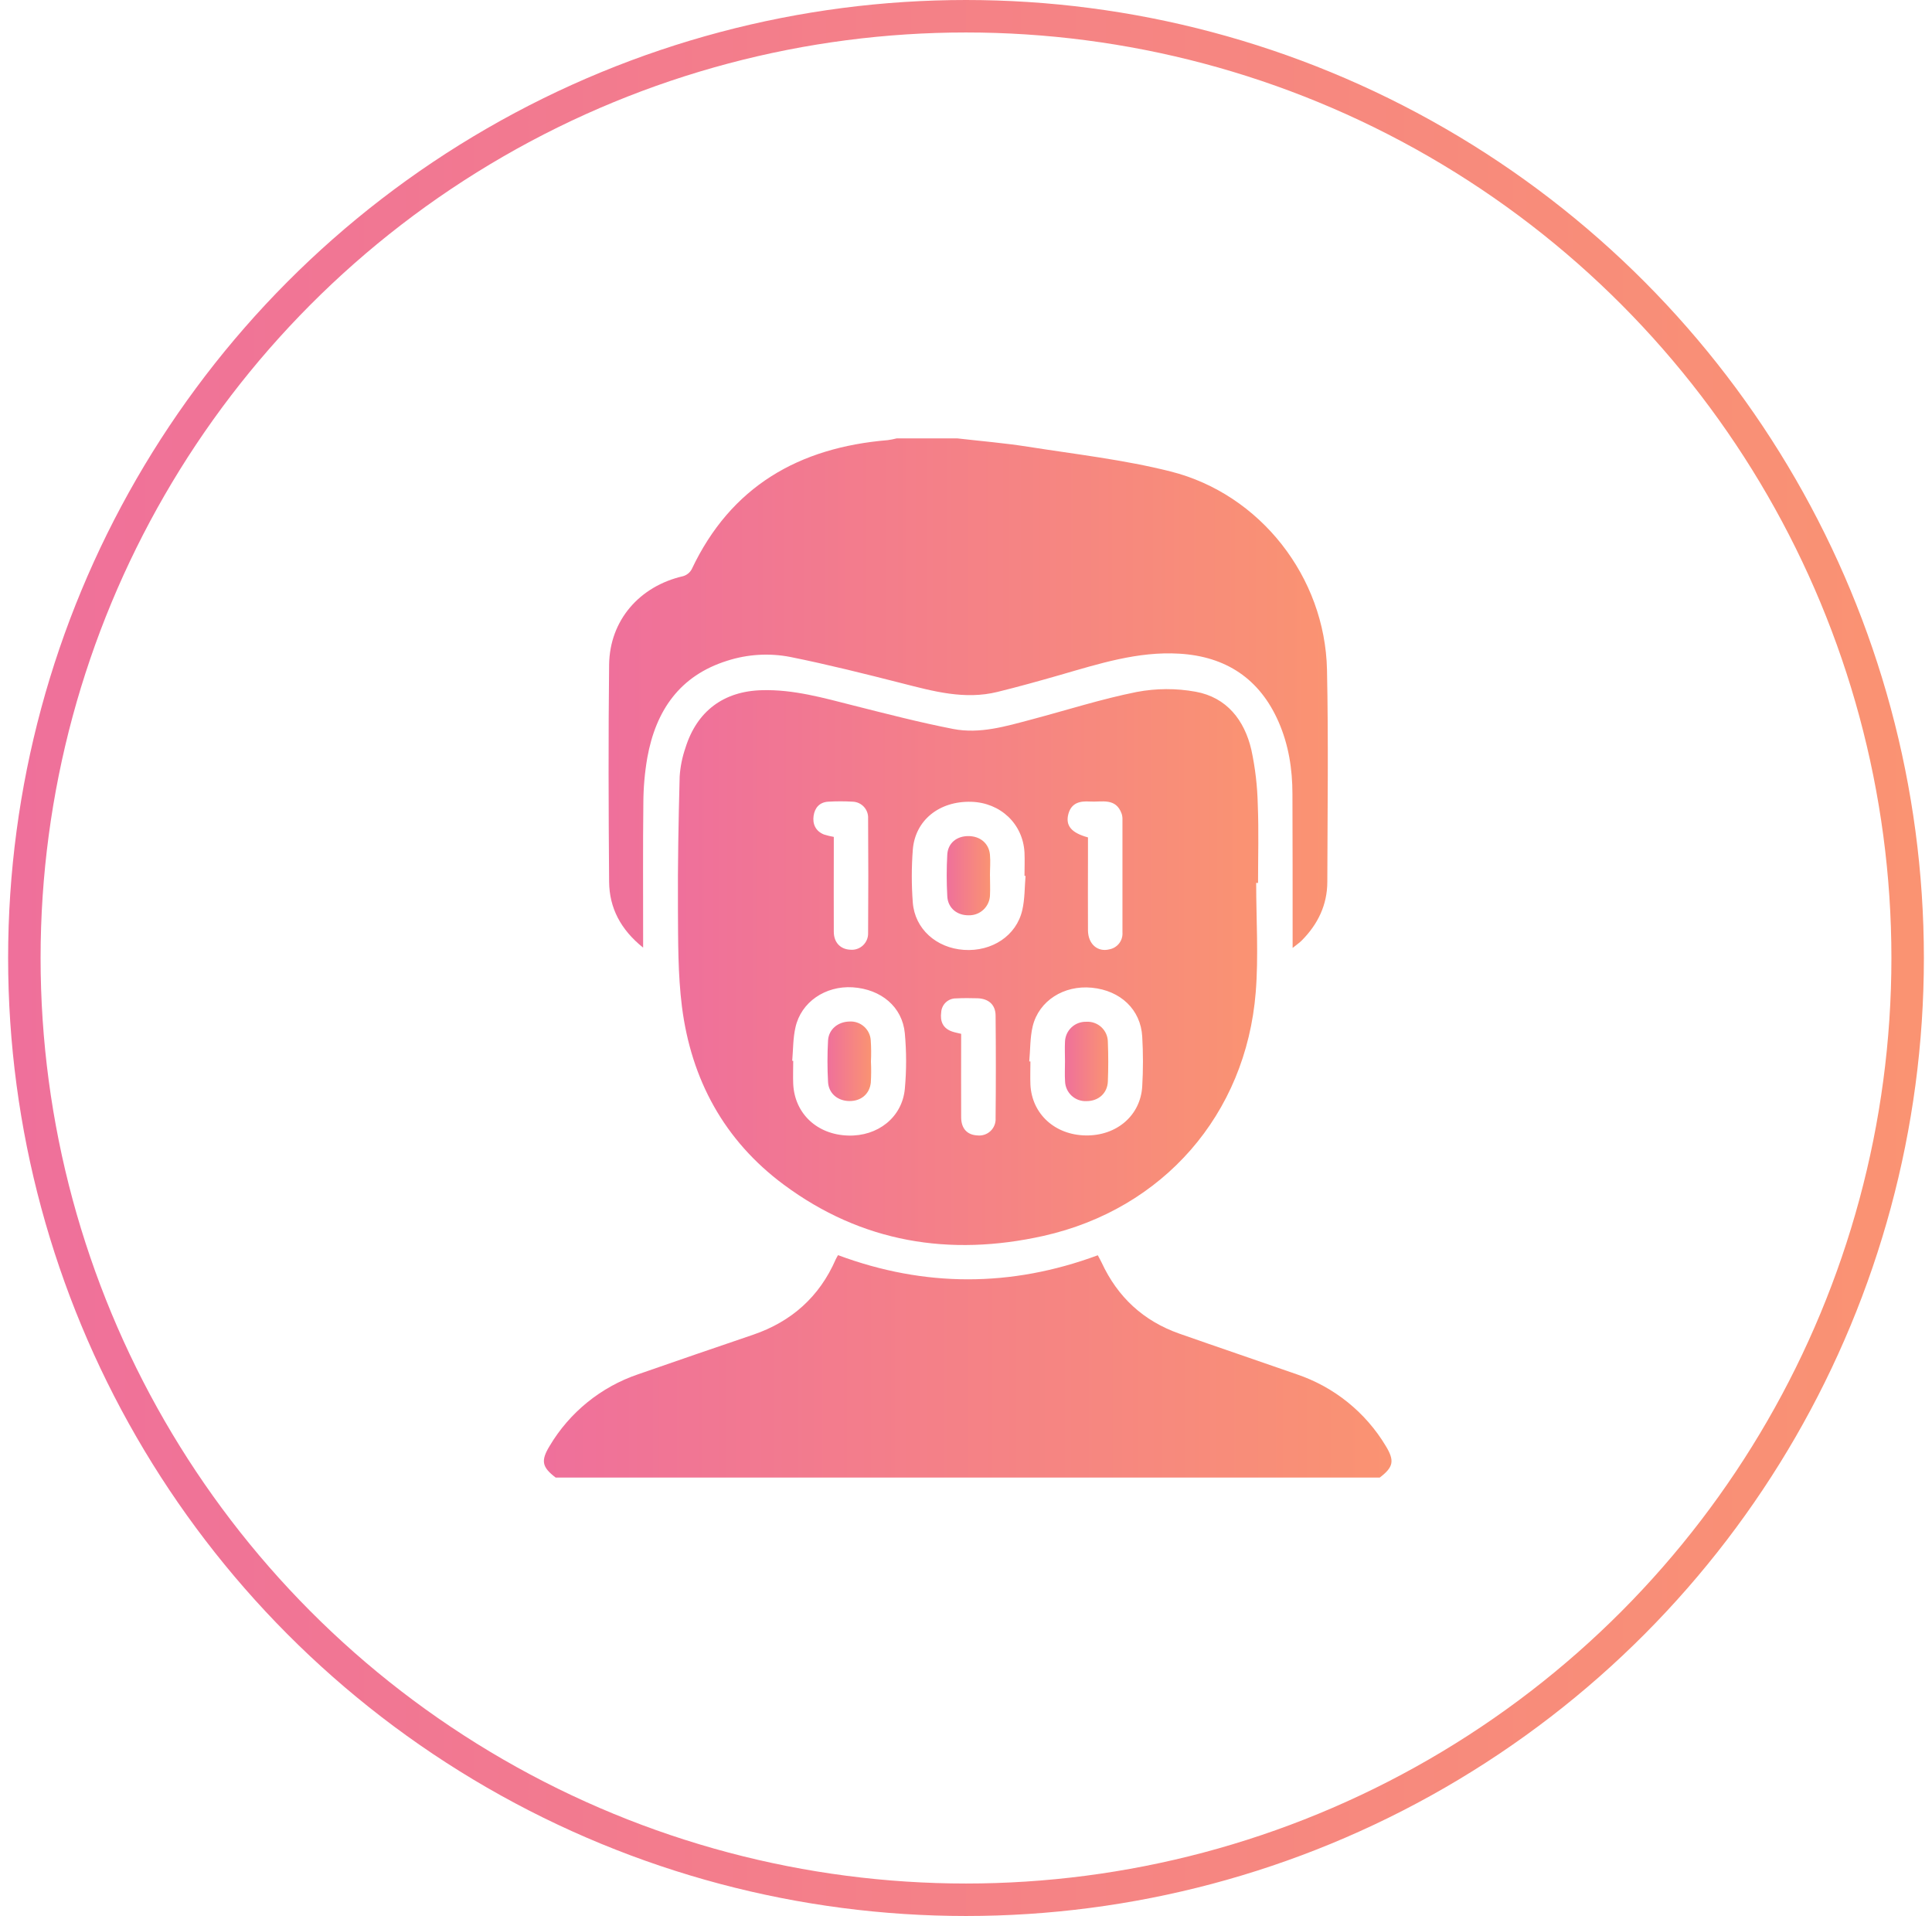
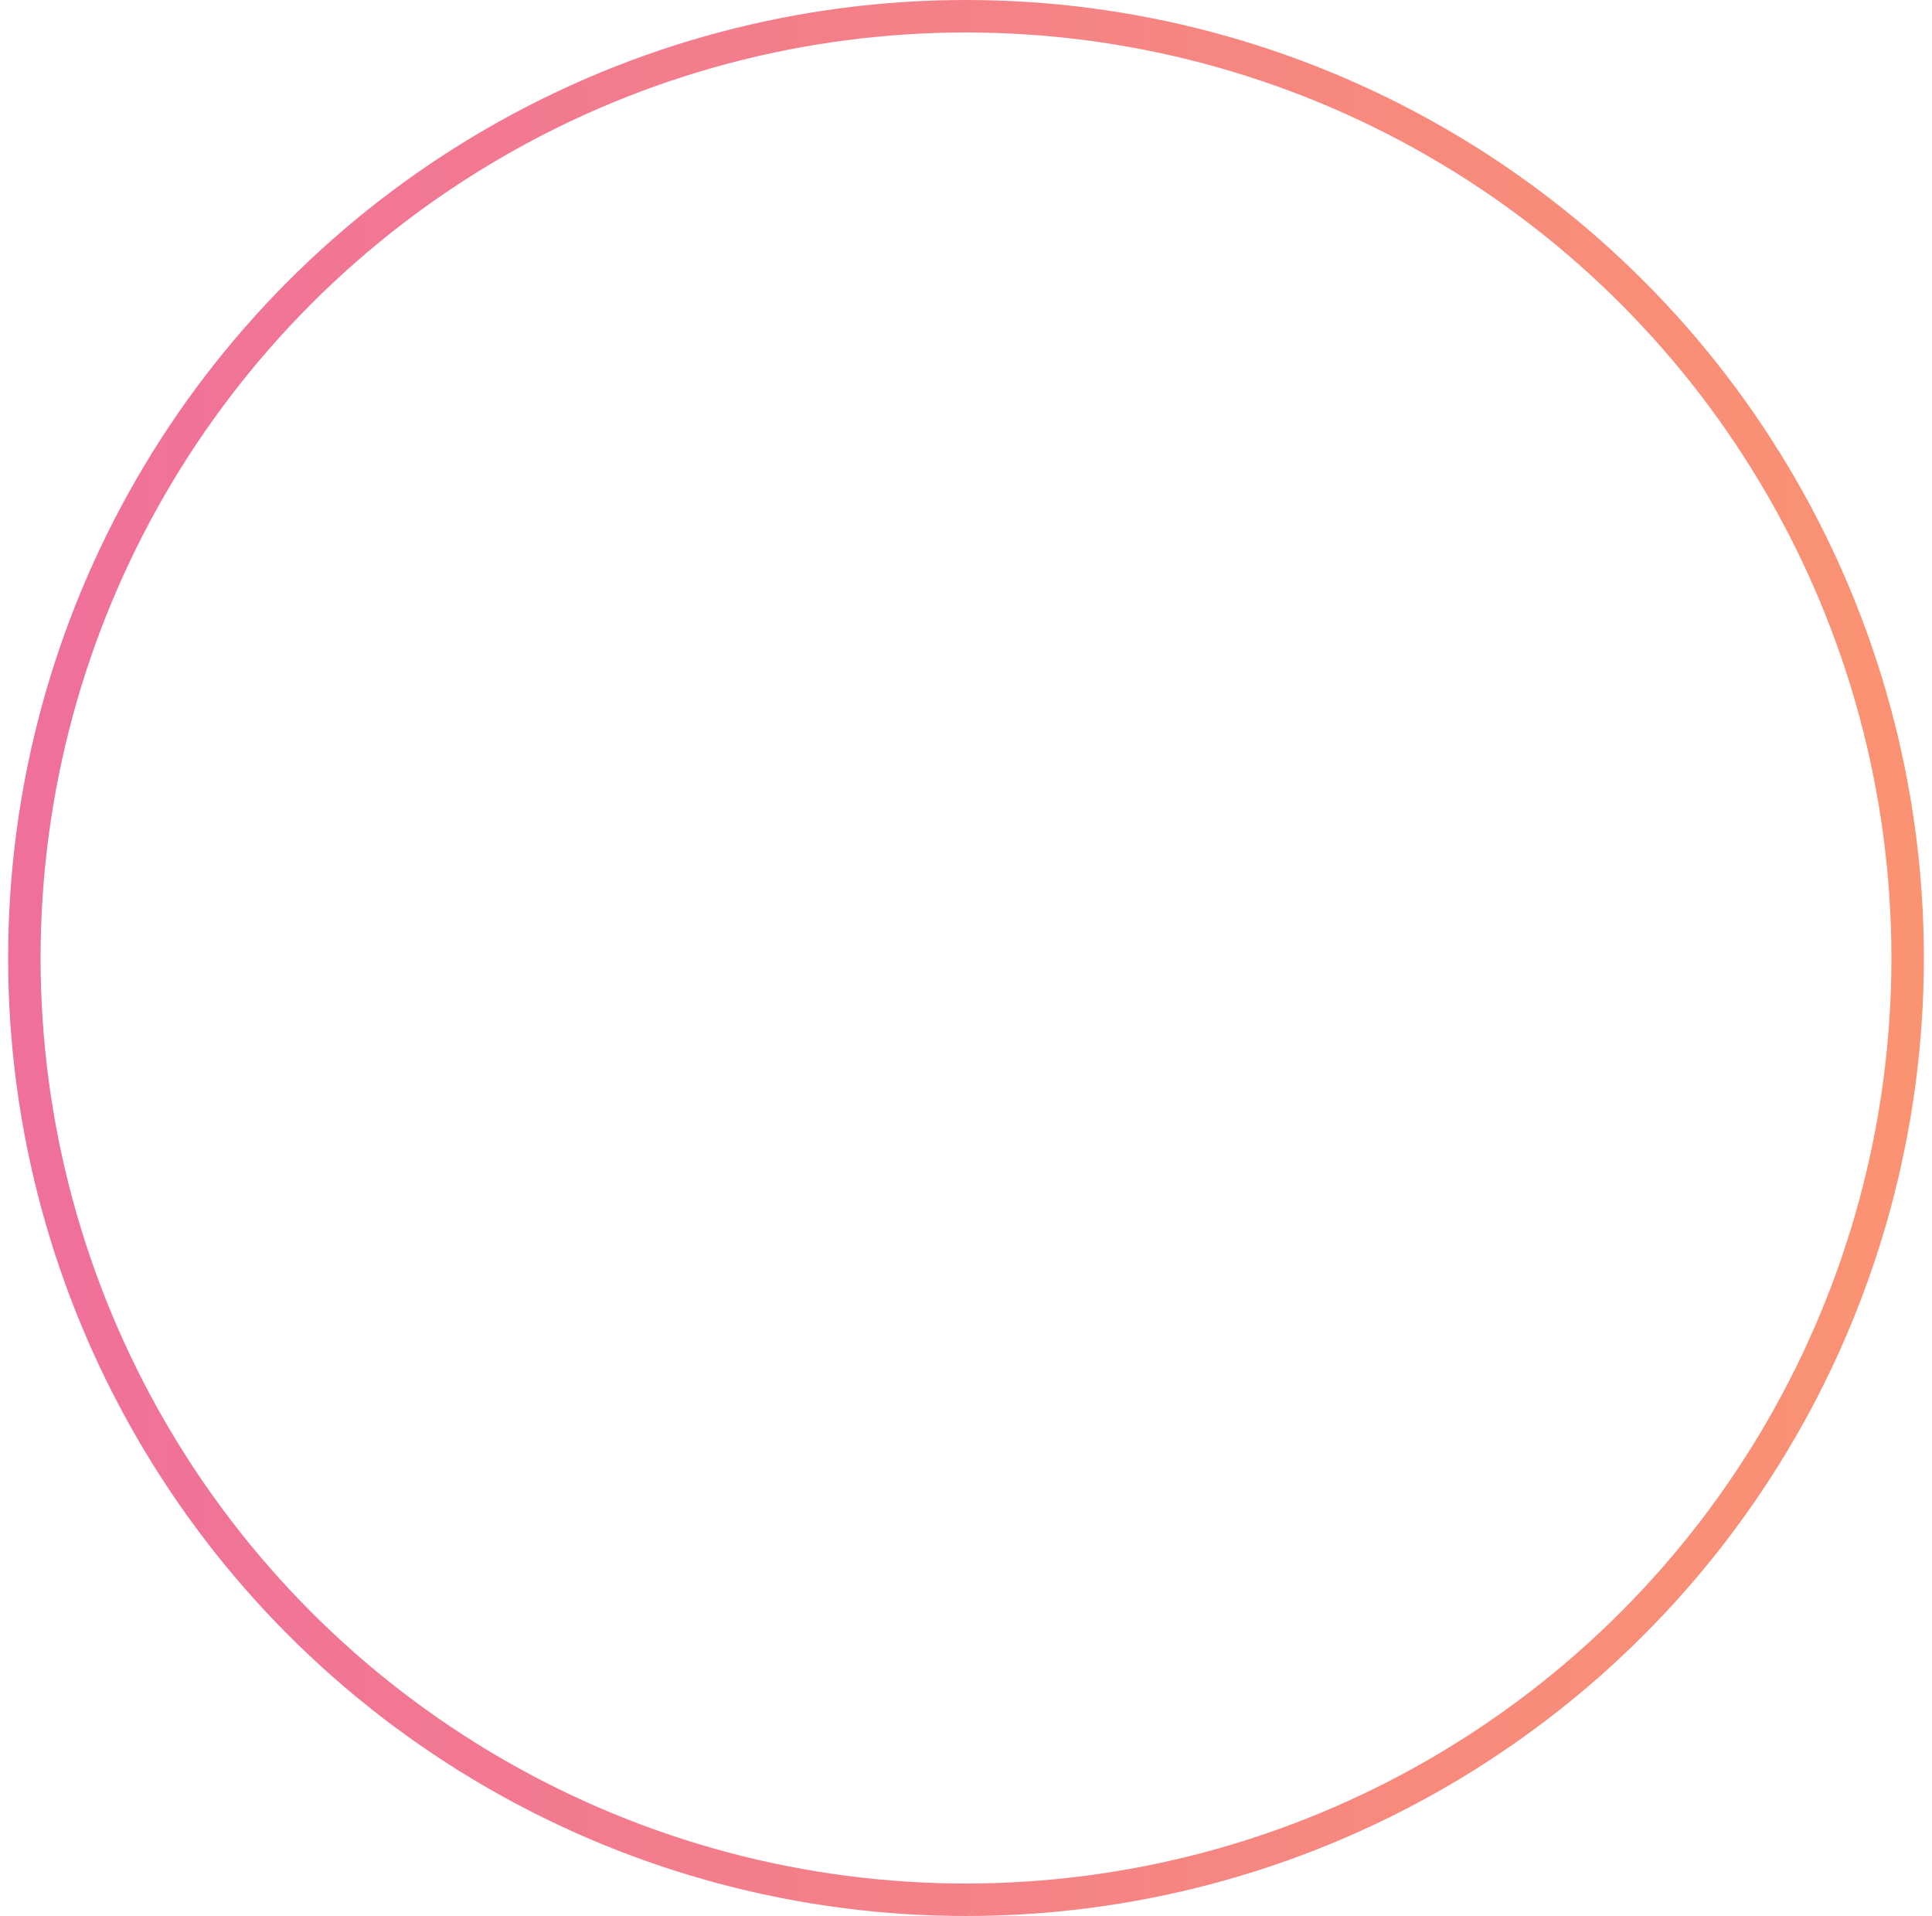
<svg xmlns="http://www.w3.org/2000/svg" width="119" height="118" viewBox="0 0 119 118" fill="none">
  <circle cx="59.5" cy="59" r="58" stroke="url(#paint0_linear_1657_1023)" stroke-width="2" />
  <g clip-path="url(#clip0_1657_1023)">
-     <path d="M58.978 27C60.423 27.167 61.875 27.285 63.312 27.512C66.25 27.975 69.223 28.312 72.098 29.035C77.628 30.427 81.613 35.543 81.735 41.243C81.827 45.593 81.767 49.948 81.755 54.302C81.755 55.723 81.175 56.923 80.177 57.925C80.038 58.063 79.872 58.175 79.618 58.38C79.618 58.03 79.618 57.808 79.618 57.588C79.618 54.693 79.618 51.798 79.607 48.903C79.607 47.373 79.373 45.872 78.753 44.458C77.587 41.792 75.498 40.423 72.625 40.257C70.083 40.108 67.692 40.878 65.292 41.57C64.013 41.937 62.732 42.295 61.44 42.612C59.418 43.112 57.483 42.572 55.54 42.077C53.265 41.498 50.987 40.925 48.687 40.462C47.39 40.209 46.051 40.289 44.793 40.693C41.863 41.61 40.397 43.763 39.872 46.653C39.712 47.577 39.63 48.511 39.627 49.448C39.595 52.177 39.615 54.905 39.613 57.633V58.362C38.23 57.253 37.533 55.918 37.518 54.307C37.482 49.85 37.468 45.392 37.518 40.935C37.552 38.207 39.385 36.102 42.073 35.485C42.185 35.453 42.289 35.399 42.38 35.326C42.471 35.254 42.547 35.164 42.603 35.062C45.015 29.953 49.207 27.562 54.68 27.107C54.864 27.082 55.047 27.046 55.227 27H58.978Z" fill="url(#paint1_linear_1657_1023)" />
    <path d="M34.228 91C33.38 90.356 33.3 89.965 33.852 89.056C35.086 86.978 37.022 85.41 39.312 84.635C41.665 83.813 44.025 83.008 46.385 82.203C48.745 81.398 50.478 79.862 51.478 77.555C51.51 77.481 51.557 77.415 51.618 77.3C56.942 79.283 62.275 79.286 67.618 77.308C67.705 77.475 67.785 77.612 67.853 77.755C68.838 79.883 70.428 81.356 72.642 82.135C75.052 82.981 77.475 83.802 79.885 84.643C82.175 85.418 84.115 86.982 85.357 89.056C85.91 89.965 85.83 90.355 84.982 91H34.228Z" fill="url(#paint2_linear_1657_1023)" />
-     <path d="M77.373 54.375C77.373 56.622 77.525 58.875 77.345 61.115C76.74 68.635 71.64 74.463 64.272 76.115C58.495 77.405 53.08 76.528 48.272 72.957C44.605 70.235 42.573 66.483 42.003 61.992C41.752 59.992 41.77 57.965 41.757 55.948C41.74 53.242 41.793 50.535 41.863 47.83C41.901 47.228 42.021 46.633 42.218 46.063C42.923 43.795 44.577 42.563 46.938 42.507C48.882 42.453 50.722 42.982 52.578 43.452C54.612 43.965 56.645 44.492 58.702 44.893C60.355 45.217 61.965 44.727 63.557 44.305C65.707 43.735 67.832 43.052 70.008 42.617C71.211 42.388 72.446 42.382 73.65 42.602C75.56 42.95 76.65 44.352 77.075 46.173C77.316 47.29 77.448 48.426 77.472 49.568C77.537 51.17 77.488 52.775 77.488 54.38L77.373 54.375ZM63.168 53.942H63.103C63.103 53.463 63.125 52.983 63.103 52.505C63.01 50.743 61.627 49.432 59.823 49.38C57.858 49.325 56.362 50.513 56.223 52.342C56.141 53.421 56.141 54.505 56.223 55.585C56.348 57.208 57.67 58.383 59.368 58.5C61.098 58.618 62.607 57.628 62.967 56.05C63.127 55.358 63.107 54.637 63.168 53.935V53.942ZM63.397 65.372H63.468C63.468 65.852 63.448 66.33 63.468 66.808C63.562 68.608 64.978 69.9 66.877 69.928C68.775 69.957 70.252 68.702 70.355 66.902C70.414 65.883 70.414 64.862 70.355 63.843C70.26 62.177 69.022 61.002 67.247 60.83C65.533 60.663 63.992 61.628 63.608 63.205C63.442 63.9 63.463 64.643 63.397 65.365V65.372ZM48.797 65.332H48.858C48.858 65.812 48.837 66.292 48.858 66.768C48.95 68.587 50.33 69.877 52.232 69.935C54.065 69.995 55.565 68.817 55.732 67.065C55.837 65.925 55.837 64.778 55.732 63.638C55.58 62.007 54.27 60.92 52.517 60.805C50.833 60.702 49.34 61.715 48.995 63.275C48.842 63.945 48.855 64.643 48.797 65.325V65.332ZM51.357 51.542V52.33C51.357 54.015 51.347 55.698 51.357 57.383C51.357 58.05 51.773 58.467 52.38 58.49C52.521 58.503 52.663 58.486 52.797 58.439C52.931 58.393 53.054 58.319 53.157 58.221C53.26 58.124 53.341 58.006 53.395 57.875C53.449 57.744 53.475 57.603 53.47 57.462C53.487 55.112 53.487 52.762 53.47 50.412C53.478 50.281 53.459 50.15 53.415 50.026C53.371 49.902 53.303 49.789 53.214 49.692C53.126 49.595 53.019 49.517 52.899 49.462C52.78 49.408 52.651 49.377 52.52 49.373C52.02 49.344 51.52 49.344 51.02 49.373C50.487 49.402 50.187 49.742 50.113 50.243C50.04 50.745 50.233 51.187 50.753 51.395C50.951 51.457 51.153 51.506 51.357 51.542ZM67.013 51.572V52.738C67.013 54.258 67.002 55.78 67.013 57.3C67.023 58.147 67.61 58.65 68.33 58.467C68.57 58.423 68.784 58.292 68.933 58.1C69.082 57.907 69.155 57.666 69.137 57.423C69.137 55.11 69.137 52.798 69.137 50.487C69.142 50.361 69.125 50.236 69.088 50.117C68.728 49.105 67.855 49.412 67.123 49.363C66.515 49.325 65.993 49.443 65.805 50.132C65.62 50.843 65.978 51.29 67.013 51.573V51.572ZM59.202 63.668C59.202 65.398 59.193 67.103 59.202 68.808C59.202 69.507 59.577 69.897 60.202 69.927C60.348 69.944 60.497 69.928 60.636 69.881C60.776 69.835 60.904 69.758 61.011 69.656C61.118 69.555 61.202 69.431 61.255 69.293C61.309 69.156 61.333 69.009 61.323 68.862C61.344 66.758 61.344 64.656 61.323 62.555C61.323 61.873 60.885 61.5 60.2 61.48C59.763 61.467 59.325 61.465 58.89 61.488C58.657 61.484 58.431 61.571 58.26 61.73C58.09 61.889 57.987 62.107 57.973 62.34C57.897 62.892 58.072 63.33 58.64 63.527C58.792 63.582 58.957 63.61 59.202 63.67V63.668Z" fill="url(#paint3_linear_1657_1023)" />
-     <path d="M60.978 53.942C60.978 54.335 60.998 54.732 60.978 55.125C60.97 55.462 60.828 55.781 60.585 56.015C60.342 56.248 60.017 56.375 59.68 56.37C58.948 56.385 58.377 55.922 58.347 55.185C58.3 54.335 58.3 53.483 58.347 52.633C58.387 51.922 58.928 51.488 59.652 51.492C60.375 51.495 60.91 51.942 60.975 52.633C61.015 53.067 60.975 53.505 60.975 53.942H60.978Z" fill="url(#paint4_linear_1657_1023)" />
-     <path d="M65.597 65.353C65.597 64.958 65.577 64.563 65.597 64.17C65.605 63.833 65.745 63.514 65.989 63.281C66.231 63.048 66.557 62.922 66.893 62.928C67.065 62.916 67.238 62.938 67.4 62.996C67.563 63.053 67.712 63.143 67.838 63.26C67.964 63.377 68.065 63.519 68.134 63.677C68.203 63.835 68.238 64.006 68.238 64.178C68.27 64.987 68.27 65.798 68.238 66.605C68.207 67.338 67.652 67.817 66.918 67.815C66.752 67.823 66.585 67.797 66.428 67.74C66.272 67.683 66.128 67.595 66.005 67.482C65.883 67.369 65.784 67.232 65.715 67.081C65.645 66.929 65.607 66.765 65.602 66.598C65.575 66.185 65.597 65.768 65.597 65.353Z" fill="url(#paint5_linear_1657_1023)" />
+     <path d="M65.597 65.353C65.597 64.958 65.577 64.563 65.597 64.17C65.605 63.833 65.745 63.514 65.989 63.281C66.231 63.048 66.557 62.922 66.893 62.928C67.563 63.053 67.712 63.143 67.838 63.26C67.964 63.377 68.065 63.519 68.134 63.677C68.203 63.835 68.238 64.006 68.238 64.178C68.27 64.987 68.27 65.798 68.238 66.605C68.207 67.338 67.652 67.817 66.918 67.815C66.752 67.823 66.585 67.797 66.428 67.74C66.272 67.683 66.128 67.595 66.005 67.482C65.883 67.369 65.784 67.232 65.715 67.081C65.645 66.929 65.607 66.765 65.602 66.598C65.575 66.185 65.597 65.768 65.597 65.353Z" fill="url(#paint5_linear_1657_1023)" />
    <path d="M53.645 65.375C53.666 65.81 53.664 66.245 53.637 66.68C53.555 67.395 53.018 67.823 52.303 67.81C51.588 67.796 51.04 67.336 51.003 66.635C50.956 65.784 50.956 64.931 51.003 64.08C51.043 63.388 51.62 62.926 52.32 62.913C52.646 62.892 52.968 63.002 53.214 63.217C53.46 63.433 53.611 63.737 53.633 64.063C53.662 64.5 53.666 64.938 53.645 65.375Z" fill="url(#paint6_linear_1657_1023)" />
  </g>
  <defs>
    <linearGradient id="paint0_linear_1657_1023" x1="0.5" y1="59" x2="118.5" y2="59" gradientUnits="userSpaceOnUse">
      <stop stop-color="#EF709B" />
      <stop offset="1" stop-color="#FA9372" />
    </linearGradient>
    <linearGradient id="paint1_linear_1657_1023" x1="37.486" y1="42.69" x2="81.785" y2="42.69" gradientUnits="userSpaceOnUse">
      <stop stop-color="#EF709B" />
      <stop offset="1" stop-color="#FA9372" />
    </linearGradient>
    <linearGradient id="paint2_linear_1657_1023" x1="33.501" y1="84.15" x2="85.709" y2="84.15" gradientUnits="userSpaceOnUse">
      <stop stop-color="#EF709B" />
      <stop offset="1" stop-color="#FA9372" />
    </linearGradient>
    <linearGradient id="paint3_linear_1657_1023" x1="41.754" y1="59.559" x2="77.506" y2="59.559" gradientUnits="userSpaceOnUse">
      <stop stop-color="#EF709B" />
      <stop offset="1" stop-color="#FA9372" />
    </linearGradient>
    <linearGradient id="paint4_linear_1657_1023" x1="58.312" y1="53.931" x2="60.993" y2="53.931" gradientUnits="userSpaceOnUse">
      <stop stop-color="#EF709B" />
      <stop offset="1" stop-color="#FA9372" />
    </linearGradient>
    <linearGradient id="paint5_linear_1657_1023" x1="65.588" y1="65.371" x2="68.262" y2="65.371" gradientUnits="userSpaceOnUse">
      <stop stop-color="#EF709B" />
      <stop offset="1" stop-color="#FA9372" />
    </linearGradient>
    <linearGradient id="paint6_linear_1657_1023" x1="50.968" y1="65.36" x2="53.659" y2="65.36" gradientUnits="userSpaceOnUse">
      <stop stop-color="#EF709B" />
      <stop offset="1" stop-color="#FA9372" />
    </linearGradient>
    <clipPath id="clip0_1657_1023">
-       <rect width="52.205" height="64" fill="white" transform="translate(33.5 27)" />
-     </clipPath>
+       </clipPath>
  </defs>
</svg>